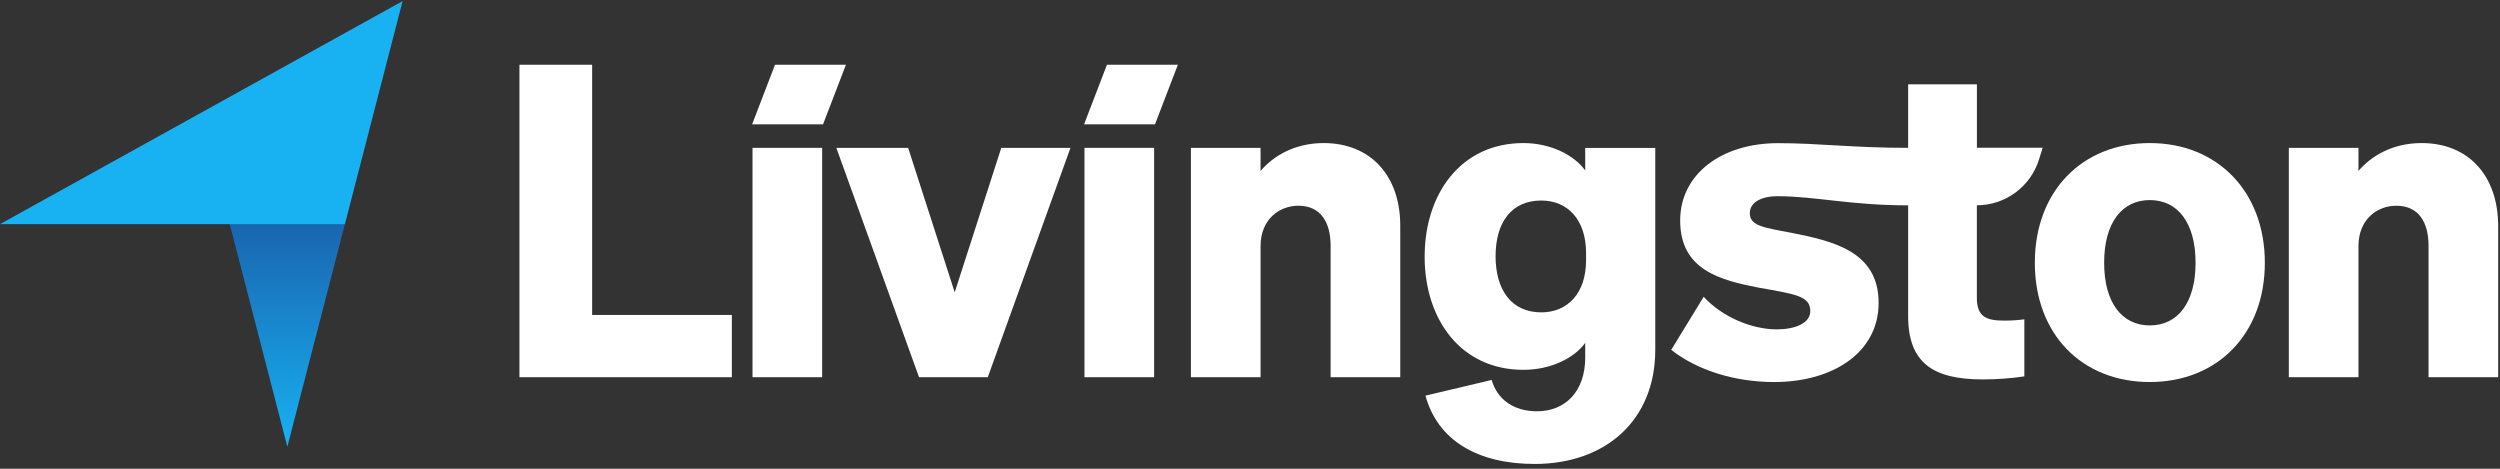
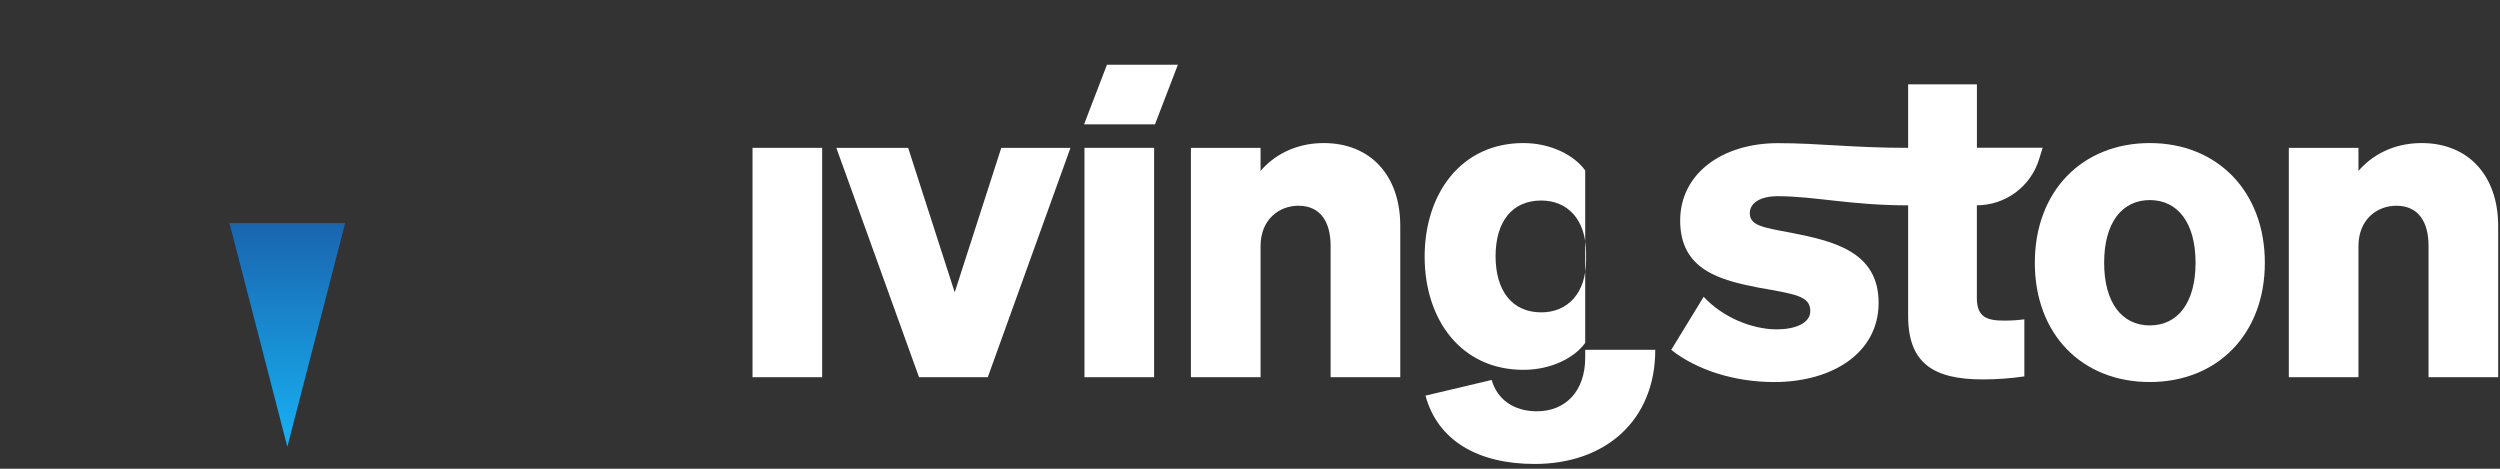
<svg xmlns="http://www.w3.org/2000/svg" width="240" height="45" viewBox="0 0 240 45" fill="none">
  <rect x="0" y="0" width="240" height="45" fill="#333333" stroke="none" />
  <g clip-path="url(#clip0_9307_4411)">
-     <path d="M56.846 6.215H49.867V36.212H70.257V30.236H56.846V6.215Z" fill="white" />
-     <path d="M74.4 6.215L72.203 11.938H79.012L81.209 6.215H74.4Z" fill="white" />
    <path d="M78.927 14.193H72.242V36.212H78.927V14.193Z" fill="white" />
    <path d="M91.652 28.064L87.182 14.193H80.289L88.227 36.212H94.827L102.765 14.193H96.123L91.652 28.064Z" fill="white" />
    <path d="M104.07 11.938H110.879L113.076 6.215H106.267L104.07 11.938Z" fill="white" />
    <path d="M110.795 14.193H104.109V36.212H110.795V14.193Z" fill="white" />
    <path d="M127.07 13.734C124.272 13.734 122.224 14.987 121.014 16.409V14.194H114.328V36.212H121.014V23.637C121.014 21.046 122.816 19.75 124.648 19.75C126.82 19.75 127.739 21.38 127.739 23.594V36.212H134.425V21.672C134.425 16.869 131.583 13.734 127.07 13.734Z" fill="white" />
-     <path d="M152.18 16.366C151.136 14.904 148.879 13.734 146.247 13.734C140.231 13.734 136.766 18.624 136.766 24.64C136.766 30.656 140.231 35.503 146.247 35.503C148.879 35.503 151.136 34.376 152.18 32.911V34.331C152.18 37.591 150.258 39.484 147.542 39.484C145.33 39.484 143.739 38.358 143.198 36.476L136.846 37.981C138.016 42.285 141.86 44.54 147.333 44.54C154.093 44.54 158.906 40.39 158.906 33.581V14.203H152.18V16.366ZM152.263 24.973C152.263 28.191 150.46 29.987 147.959 29.987C145.118 29.987 143.575 27.855 143.575 24.597C143.575 21.339 145.118 19.25 147.959 19.25C150.467 19.25 152.263 21.053 152.263 24.304V24.973Z" fill="white" />
+     <path d="M152.18 16.366C151.136 14.904 148.879 13.734 146.247 13.734C140.231 13.734 136.766 18.624 136.766 24.64C136.766 30.656 140.231 35.503 146.247 35.503C148.879 35.503 151.136 34.376 152.18 32.911V34.331C152.18 37.591 150.258 39.484 147.542 39.484C145.33 39.484 143.739 38.358 143.198 36.476L136.846 37.981C138.016 42.285 141.86 44.54 147.333 44.54C154.093 44.54 158.906 40.39 158.906 33.581H152.18V16.366ZM152.263 24.973C152.263 28.191 150.46 29.987 147.959 29.987C145.118 29.987 143.575 27.855 143.575 24.597C143.575 21.339 145.118 19.25 147.959 19.25C150.467 19.25 152.263 21.053 152.263 24.304V24.973Z" fill="white" />
    <path d="M189.779 28.607V19.709C191.112 19.707 192.41 19.279 193.483 18.488C194.556 17.697 195.349 16.584 195.745 15.311L196.092 14.184H189.783V8.094H183.181V14.193C177.814 14.193 174.667 13.743 170.696 13.743C165.264 13.743 161.296 16.71 161.296 21.178C161.296 25.939 165.18 26.901 168.817 27.611C172.325 28.237 173.788 28.404 173.788 29.864C173.788 31.036 172.325 31.619 170.57 31.619C168.188 31.619 165.347 30.45 163.554 28.488L160.438 33.584C162.864 35.506 166.478 36.676 170.32 36.676C175.919 36.676 180.347 33.875 180.347 29.071C180.347 24.101 175.919 23.138 171.949 22.345C169.277 21.843 167.981 21.669 167.981 20.464C167.981 19.461 169.024 18.835 170.656 18.835C174.198 18.835 177.663 19.714 183.181 19.714V30.324C183.181 34.83 185.563 36.423 190.326 36.423C191.669 36.425 193.009 36.328 194.337 36.133V30.655C193.7 30.739 193.057 30.781 192.415 30.779C190.741 30.779 189.779 30.446 189.779 28.607Z" fill="white" />
    <path d="M206.385 13.734C199.868 13.734 195.344 18.372 195.344 25.226C195.344 32.08 199.85 36.674 206.385 36.674C212.86 36.674 217.425 32.078 217.425 25.226C217.425 18.374 212.86 13.734 206.385 13.734ZM206.385 31.24C203.712 31.24 201.998 29.067 201.998 25.224C201.998 21.38 203.712 19.207 206.385 19.207C209.057 19.207 210.774 21.38 210.774 25.224C210.774 29.067 209.059 31.24 206.385 31.24Z" fill="white" />
    <path d="M232.471 13.734C229.67 13.734 227.624 14.987 226.412 16.409V14.194H219.727V36.212H226.412V23.637C226.412 21.046 228.214 19.75 230.046 19.75C232.221 19.75 233.14 21.38 233.14 23.594V36.212H239.825V21.672C239.814 16.869 236.977 13.734 232.471 13.734Z" fill="white" />
    <path d="M22.035 21.438L27.585 42.887L33.134 21.422H22.031L22.035 21.438Z" fill="url(#paint0_linear_9307_4411)" />
-     <path d="M0 21.515H33.113L38.65 0.105L0 21.515Z" fill="#18B1F2" />
  </g>
  <defs>
    <linearGradient id="paint0_linear_9307_4411" x1="27.583" y1="21.422" x2="27.583" y2="42.887" gradientUnits="userSpaceOnUse">
      <stop stop-color="#1965AF" />
      <stop offset="1" stop-color="#18B1F2" />
    </linearGradient>
    <clipPath id="clip0_9307_4411">
      <rect width="240" height="44.59" fill="white" />
    </clipPath>
  </defs>
</svg>